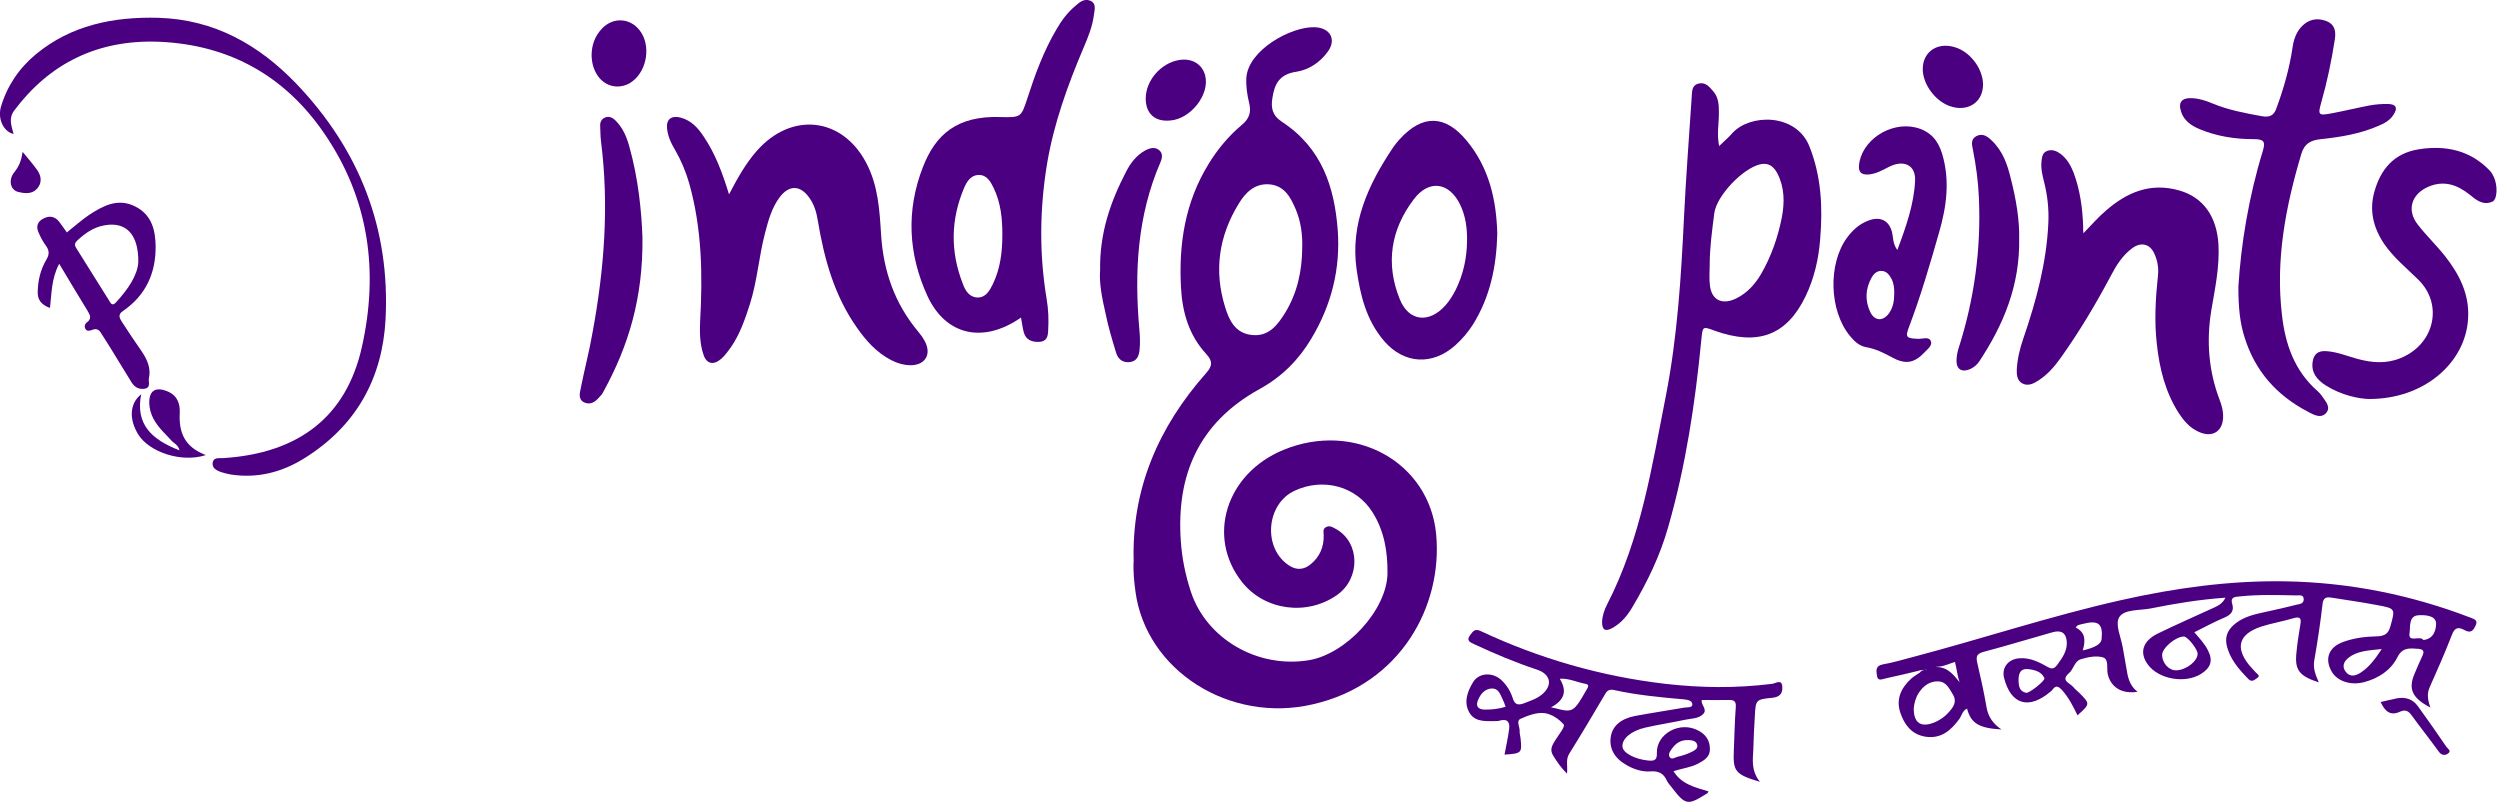
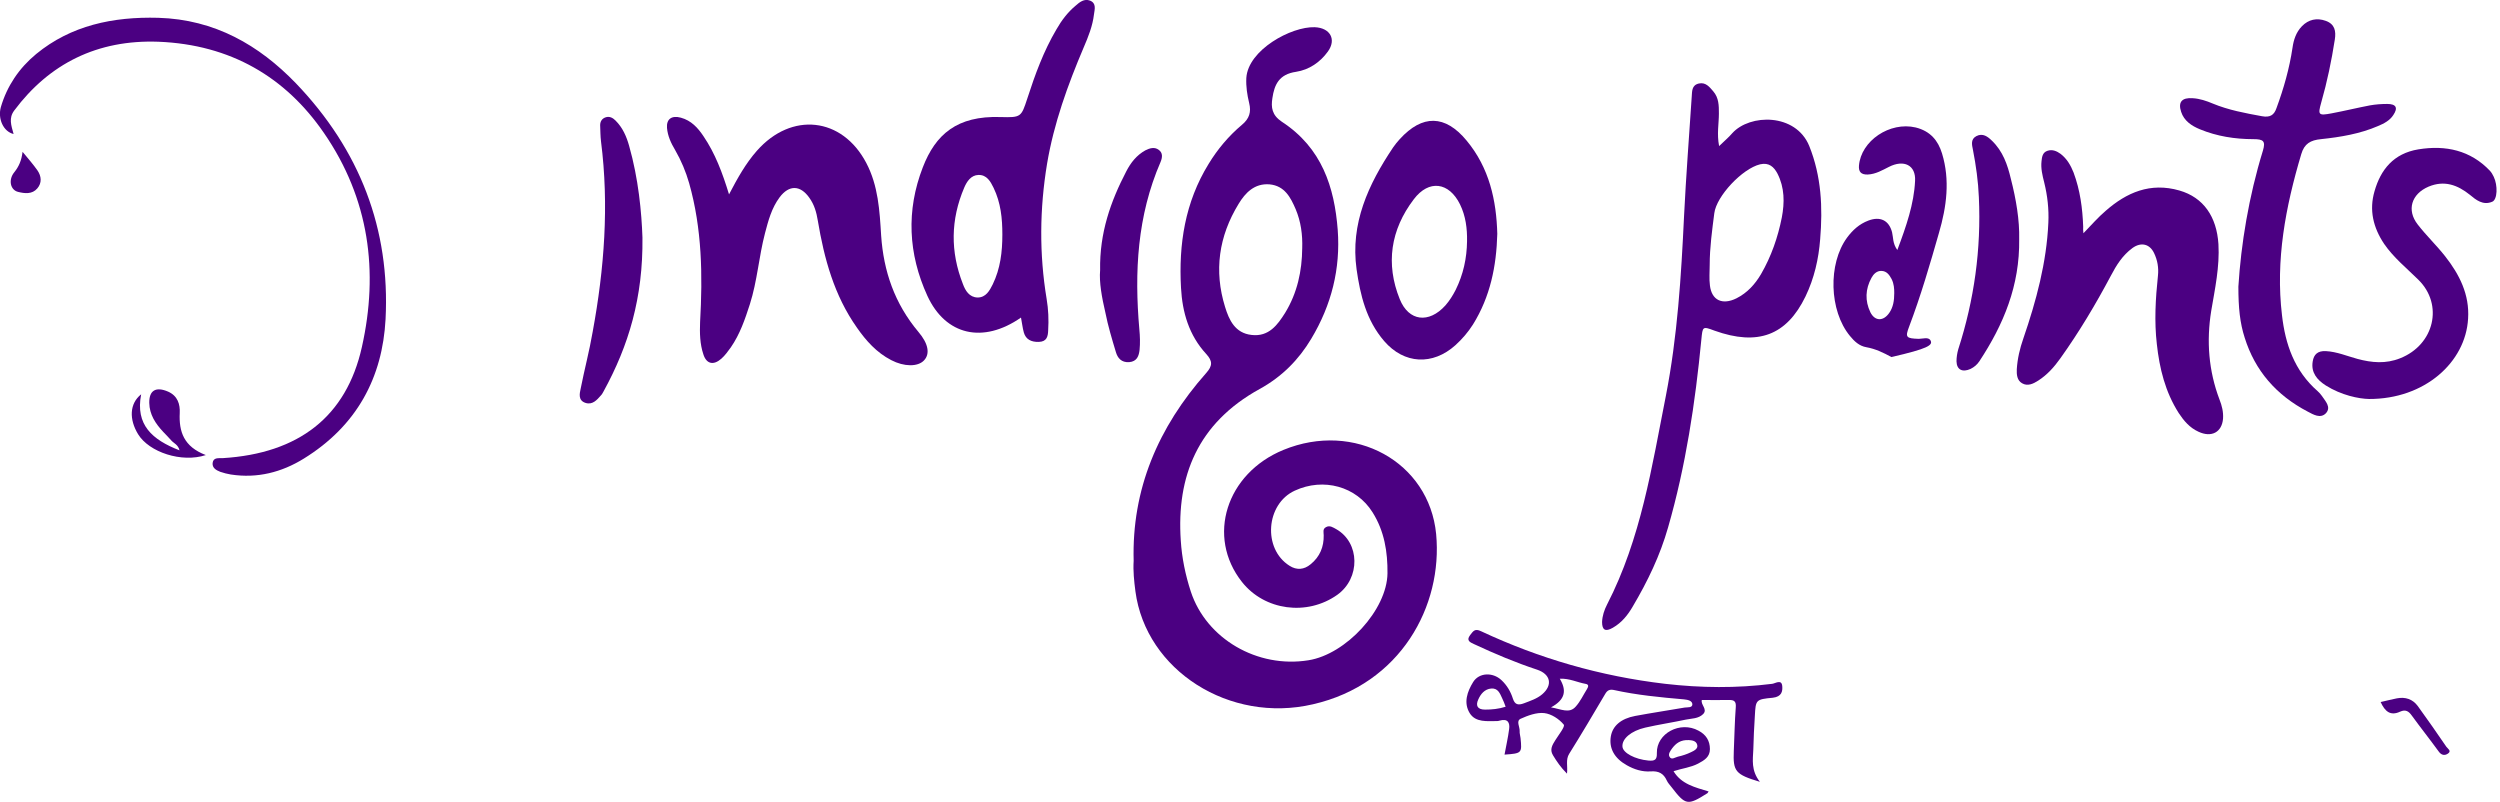
<svg xmlns="http://www.w3.org/2000/svg" width="240" height="77" viewBox="0 0 240 77" fill="none">
  <g clip-path="url(#clip0_209_1333)">
    <path d="M137.87 51.268C137.196 44.334 130.021 40.386 123.203 43.194C117.711 45.453 115.796 51.523 119.226 55.864C121.394 58.614 125.476 59.164 128.38 57.102C130.61 55.511 130.568 52.093 128.274 50.796C127.98 50.639 127.664 50.403 127.307 50.6C126.949 50.777 127.075 51.111 127.075 51.386C127.096 52.486 126.717 53.448 125.813 54.175C125.202 54.686 124.487 54.764 123.792 54.312C121.204 52.682 121.52 48.38 124.297 47.103C127.054 45.827 130.21 46.691 131.768 49.186C132.904 50.993 133.219 52.996 133.198 55.039C133.156 58.536 129.221 62.818 125.602 63.387C120.699 64.173 115.817 61.325 114.323 56.807C113.797 55.196 113.461 53.566 113.355 51.896C112.935 45.728 114.976 40.621 120.931 37.341C123.077 36.162 124.676 34.532 125.876 32.528C127.833 29.268 128.695 25.791 128.422 22.078C128.106 17.973 126.907 14.202 123.056 11.687C122.109 11.059 122.004 10.312 122.151 9.409C122.341 8.132 122.782 7.13 124.424 6.894C125.686 6.698 126.738 5.971 127.475 4.95C128.317 3.791 127.706 2.671 126.212 2.612C123.961 2.534 119.815 4.793 119.647 7.484C119.605 8.309 119.731 9.114 119.921 9.9C120.131 10.745 119.942 11.393 119.226 11.982C117.943 13.062 116.891 14.319 116.028 15.734C113.755 19.427 113.145 23.453 113.377 27.637C113.503 29.975 114.134 32.175 115.796 33.982C116.428 34.669 116.407 35.121 115.796 35.809C111.167 41.034 108.642 46.986 108.831 53.841C108.768 54.803 108.873 55.786 109 56.768C110.01 64.37 118.048 69.477 126.044 67.611C134.461 65.686 138.522 58.162 137.87 51.268ZM118.911 19.564C119.542 18.523 120.426 17.58 121.878 17.698C123.33 17.836 123.898 18.955 124.382 20.075C124.887 21.273 125.055 22.53 125.013 23.827C124.992 26.007 124.55 28.109 123.372 30.034C122.656 31.173 121.814 32.352 120.152 32.155C118.553 31.978 117.985 30.702 117.606 29.464C116.533 26.007 116.996 22.687 118.911 19.564Z" fill="#4B0082" />
    <path d="M173.684 14.006C172.379 10.843 167.981 10.922 166.298 12.788C165.961 13.181 165.561 13.515 165.035 14.025C164.804 12.847 165.014 11.865 165.014 10.902C165.014 10.136 165.014 9.39 164.467 8.761C164.11 8.349 163.752 7.877 163.1 8.015C162.384 8.172 162.447 8.781 162.405 9.291C162.153 13.102 161.858 16.913 161.669 20.743C161.395 26.518 161.037 32.293 159.922 38.009C158.575 44.806 157.544 51.681 154.283 58.025C154.009 58.556 153.82 59.125 153.799 59.715C153.799 60.481 154.114 60.677 154.83 60.265C155.693 59.773 156.282 59.027 156.745 58.222C158.176 55.806 159.375 53.311 160.133 50.64C161.837 44.727 162.742 38.677 163.331 32.588C163.457 31.331 163.436 31.311 164.594 31.743C168.76 33.236 171.516 32.195 173.326 28.463C174.168 26.715 174.589 24.868 174.736 22.963C174.988 19.938 174.862 16.932 173.684 14.006ZM171.054 20.881C170.675 22.786 170.044 24.613 169.055 26.322C168.486 27.284 167.75 28.109 166.698 28.64C165.351 29.307 164.32 28.836 164.152 27.402C164.067 26.754 164.131 26.106 164.131 25.438C164.131 23.768 164.362 22.118 164.573 20.468C164.783 18.818 167.266 16.186 168.97 15.774C169.833 15.577 170.296 16.029 170.633 16.657C171.327 18.013 171.327 19.447 171.054 20.881Z" fill="#4B0082" />
    <path d="M69.987 18.661C70.807 17.09 71.586 15.695 72.659 14.477C75.984 10.706 80.844 11.236 83.159 15.636C84.317 17.836 84.443 20.233 84.59 22.609C84.822 26.027 85.874 29.131 88.167 31.861C89.135 33 89.303 33.983 88.693 34.611C88.104 35.22 86.799 35.22 85.558 34.572C84.148 33.845 83.138 32.706 82.275 31.468C80.066 28.345 79.119 24.809 78.509 21.175C78.383 20.39 78.172 19.643 77.688 18.975C76.825 17.758 75.752 17.738 74.847 18.936C74.069 19.977 73.753 21.195 73.438 22.393C72.848 24.652 72.701 26.97 71.986 29.209C71.523 30.643 71.039 32.077 70.155 33.354C69.881 33.727 69.608 34.12 69.25 34.434C68.493 35.102 67.819 34.945 67.525 34.022C67.188 33.02 67.167 31.959 67.209 30.918C67.462 26.44 67.398 21.961 66.157 17.581C65.841 16.481 65.399 15.42 64.81 14.399C64.41 13.731 64.095 13.043 64.032 12.277C63.968 11.433 64.474 11.059 65.357 11.295C66.367 11.57 66.999 12.277 67.525 13.063C68.661 14.733 69.355 16.599 69.987 18.661Z" fill="#4B0082" />
    <path d="M200.008 22.393C200.786 21.588 201.417 20.861 202.154 20.232C204.153 18.484 206.425 17.482 209.224 18.288C211.539 18.956 212.801 20.802 212.97 23.434C213.096 25.614 212.633 27.736 212.275 29.857C211.812 32.745 212.023 35.593 213.075 38.363C213.306 38.952 213.454 39.541 213.412 40.19C213.306 41.486 212.317 42.036 211.055 41.447C210.192 41.054 209.645 40.386 209.161 39.659C207.856 37.616 207.309 35.357 207.057 33.039C206.804 30.859 206.93 28.679 207.162 26.479C207.246 25.713 207.12 24.966 206.783 24.279C206.362 23.415 205.542 23.218 204.721 23.807C203.753 24.515 203.164 25.477 202.638 26.479C201.186 29.209 199.608 31.861 197.798 34.395C197.209 35.22 196.557 35.966 195.673 36.536C195.189 36.85 194.642 37.105 194.116 36.791C193.632 36.516 193.59 35.947 193.611 35.456C193.674 34.434 193.905 33.452 194.242 32.489C195.483 28.875 196.472 25.202 196.641 21.391C196.704 20.075 196.557 18.779 196.241 17.502C196.073 16.834 195.904 16.166 195.988 15.459C196.031 15.086 196.073 14.634 196.557 14.477C197.02 14.32 197.44 14.497 197.819 14.772C198.429 15.243 198.787 15.872 199.061 16.559C199.692 18.248 199.923 19.997 199.986 21.765C199.965 21.961 199.986 22.118 200.008 22.393Z" fill="#4B0082" />
-     <path d="M237.19 59.302C231.466 57.102 225.511 55.904 219.325 55.806C214.001 55.727 208.783 56.454 203.627 57.613C196.81 59.145 190.223 61.345 183.49 63.113C182.585 63.349 181.68 63.623 180.754 63.781C180.018 63.918 180.123 64.409 180.186 64.841C180.249 65.47 180.733 65.175 181.07 65.116C182.101 64.9 183.111 64.645 184.121 64.409C184.395 64.291 184.689 64.35 184.942 64.272H184.963C184.984 64.272 184.984 64.252 185.005 64.252C185.257 64.115 185.531 64.075 185.804 64.036C185.531 64.095 185.257 64.095 185.005 64.252C184.984 64.272 184.984 64.272 184.963 64.291H184.942C184.689 64.311 184.458 64.35 184.31 64.566C184.037 64.763 183.721 64.92 183.469 65.156C182.48 66.059 181.996 67.159 182.438 68.436C182.816 69.536 183.469 70.479 184.794 70.715C186.331 70.97 187.277 70.125 188.077 69.045C188.33 68.711 188.372 68.24 188.835 68.023C189.213 69.438 189.971 69.909 192.138 70.027C191.297 69.457 190.855 68.77 190.707 67.886C190.455 66.432 190.139 64.999 189.803 63.565C189.697 63.034 189.76 62.759 190.413 62.582C192.622 61.993 194.832 61.325 197.041 60.697C197.883 60.461 198.346 60.756 198.409 61.6C198.472 62.484 197.988 63.152 197.483 63.84C197.209 64.193 196.999 64.272 196.557 64.016C195.758 63.565 194.916 63.132 193.906 63.191C192.812 63.25 192.138 64.075 192.391 65.077C193.043 67.65 194.769 68.161 196.852 66.393C196.936 66.334 197.02 66.256 197.062 66.177C197.399 65.725 197.651 65.941 197.946 66.236C198.598 66.963 199.019 67.807 199.44 68.672C200.66 67.572 200.66 67.572 199.629 66.531C199.44 66.334 199.208 66.177 199.04 65.961C198.725 65.568 197.778 65.352 198.619 64.625C199.082 64.232 199.145 63.466 199.756 63.289C200.429 63.074 201.271 62.916 201.902 63.113C202.47 63.309 202.218 64.174 202.344 64.724C202.638 65.961 203.669 66.648 205.206 66.413C204.406 65.804 204.259 64.959 204.132 64.134C204.027 63.447 203.88 62.779 203.775 62.111C203.606 61.148 203.038 59.95 203.438 59.263C203.901 58.477 205.374 58.614 206.426 58.418C208.762 57.947 211.139 57.554 213.644 57.377C213.37 57.927 212.97 58.143 212.528 58.34C210.74 59.164 208.93 59.95 207.162 60.815C205.69 61.522 205.353 62.661 206.195 63.8C207.247 65.215 209.751 65.647 211.287 64.704C212.255 64.095 212.465 63.407 211.96 62.425C211.645 61.797 211.161 61.286 210.656 60.697C211.645 60.206 212.57 59.695 213.559 59.282C214.212 59.007 214.485 58.614 214.296 57.986C214.106 57.357 214.464 57.298 214.99 57.259C216.8 57.063 218.631 57.122 220.461 57.161C220.756 57.161 221.156 57.063 221.156 57.534C221.156 57.947 220.798 57.986 220.503 58.045C219.493 58.3 218.462 58.536 217.452 58.752C216.463 58.968 215.474 59.184 214.654 59.813C213.938 60.363 213.58 61.011 213.749 61.875C214.022 63.211 214.906 64.232 215.853 65.195C216.19 65.529 216.442 65.254 216.674 65.097C217.031 64.881 216.716 64.724 216.568 64.566C216.337 64.311 216.105 64.075 215.895 63.82C214.548 62.131 214.948 60.854 217.094 60.147C218.083 59.832 219.136 59.656 220.125 59.361C220.777 59.164 220.945 59.322 220.84 59.911C220.693 60.815 220.545 61.718 220.461 62.622C220.272 64.311 220.714 64.9 222.608 65.509C222.292 64.802 222.039 64.154 222.166 63.427C222.481 61.62 222.755 59.813 222.965 57.986C223.028 57.397 223.302 57.279 223.849 57.377C225.301 57.613 226.753 57.809 228.184 58.084C229.972 58.418 229.951 58.418 229.488 60.088C229.299 60.795 228.983 61.07 228.163 61.09C227.09 61.109 225.995 61.247 224.964 61.62C223.576 62.111 223.134 63.211 223.828 64.448C224.354 65.391 225.638 65.823 226.942 65.49C228.352 65.116 229.531 64.331 230.141 63.113C230.625 62.131 231.319 62.229 232.161 62.288C232.645 62.327 232.75 62.523 232.561 62.936C232.287 63.506 232.056 64.075 231.803 64.665C231.172 66.138 231.551 67.002 233.318 67.925C233.066 67.218 232.96 66.609 233.255 65.961C233.992 64.311 234.728 62.641 235.38 60.952C235.633 60.304 235.927 60.127 236.58 60.481C237.043 60.736 237.358 60.697 237.611 60.147C237.926 59.577 237.611 59.459 237.19 59.302ZM185.826 64.016C185.847 64.016 185.889 64.016 185.91 64.016C185.973 64.016 186.036 63.997 186.099 63.997C186.667 63.957 187.151 63.702 187.677 63.545C187.846 64.213 187.909 64.881 188.119 65.49C187.551 64.802 187.004 64.036 185.91 64.036C185.868 64.016 185.847 64.016 185.826 64.016ZM187.025 68.436C186.688 68.809 186.267 69.104 185.783 69.32C184.458 69.889 183.7 69.457 183.721 67.984C183.763 67.532 183.89 66.982 184.205 66.511C184.626 65.863 185.236 65.391 186.057 65.411C186.857 65.431 187.13 66.118 187.488 66.688C187.909 67.415 187.488 67.925 187.025 68.436ZM194.516 66.511C193.864 66.374 193.801 65.882 193.78 65.372C193.78 64.802 193.843 64.174 194.663 64.232C195.295 64.291 195.989 64.468 196.263 65.097C196.389 65.313 194.811 66.57 194.516 66.511ZM201.755 61.345C201.713 61.816 201.186 62.15 199.945 62.445C200.219 61.502 200.219 60.716 199.272 60.245C199.419 59.97 199.671 59.97 199.882 59.911C201.439 59.498 201.902 59.852 201.755 61.345ZM210.971 62.779C210.95 63.486 209.877 64.311 208.951 64.35C208.236 64.389 207.583 63.682 207.562 62.897C207.541 62.209 208.888 61.09 209.667 61.109C210.024 61.129 210.992 62.347 210.971 62.779ZM226.606 64.586C226.143 64.881 225.617 65.018 225.217 64.527C224.796 64.016 224.985 63.525 225.448 63.152C226.29 62.484 227.342 62.445 228.647 62.307C228.015 63.27 227.447 64.036 226.606 64.586ZM232.645 61.443C232.329 60.952 231.151 61.777 231.319 60.756C231.403 60.186 231.214 59.125 232.161 59.066C232.708 59.027 233.844 59.047 233.865 59.852C233.865 60.382 233.697 61.325 232.645 61.443Z" fill="#4B0082" />
    <path d="M104.643 0.059C104.075 -0.157 103.633 0.216 103.254 0.55C102.497 1.179 101.908 1.964 101.424 2.809C100.182 4.911 99.362 7.17 98.625 9.448C98.036 11.236 98.036 11.295 96.037 11.236C91.871 11.098 89.808 12.906 88.588 16.068C86.989 20.193 87.178 24.357 89.03 28.404C90.776 32.195 94.374 33.02 98.015 30.486C98.12 31.016 98.162 31.468 98.288 31.92C98.478 32.588 99.004 32.843 99.719 32.823C100.498 32.804 100.603 32.293 100.624 31.723C100.687 30.702 100.645 29.7 100.477 28.698C99.761 24.377 99.803 20.055 100.519 15.714C101.171 11.845 102.497 8.172 104.033 4.557C104.475 3.536 104.896 2.475 105.022 1.375C105.085 0.904 105.274 0.314 104.643 0.059ZM95.3 27.304C95.006 27.893 94.648 28.561 93.849 28.561C93.049 28.541 92.67 27.893 92.439 27.265C91.218 24.161 91.26 21.077 92.565 18.013C92.817 17.423 93.217 16.814 93.933 16.795C94.732 16.775 95.09 17.423 95.385 18.032C96.079 19.466 96.226 20.979 96.226 22.511C96.226 24.18 96.037 25.791 95.3 27.304Z" fill="#4B0082" />
    <path d="M214.884 27.52C215.137 23.454 215.873 18.897 217.241 14.458C217.514 13.534 217.283 13.358 216.315 13.358C214.547 13.358 212.822 13.083 211.202 12.415C210.381 12.081 209.666 11.59 209.392 10.745C209.076 9.802 209.455 9.35 210.507 9.429C211.181 9.468 211.812 9.684 212.422 9.94C213.937 10.568 215.536 10.863 217.157 11.158C217.914 11.295 218.314 11.059 218.545 10.372C219.24 8.486 219.787 6.561 220.082 4.577C220.187 3.831 220.418 3.104 220.986 2.515C221.618 1.867 222.417 1.69 223.28 2.004C224.143 2.318 224.269 2.986 224.143 3.792C223.827 5.834 223.406 7.858 222.838 9.842C222.501 11.04 222.565 11.118 223.827 10.883C225.069 10.647 226.289 10.352 227.509 10.117C228.057 10.018 228.625 9.979 229.172 9.979C230.035 9.979 230.224 10.352 229.761 11.04C229.424 11.57 228.856 11.865 228.288 12.101C226.563 12.847 224.69 13.161 222.817 13.358C221.807 13.456 221.218 13.79 220.923 14.791C219.408 19.859 218.44 24.986 219.072 30.27C219.387 33.02 220.25 35.593 222.501 37.558C222.649 37.695 222.796 37.852 222.901 38.009C223.238 38.52 223.827 39.09 223.28 39.679C222.754 40.209 222.081 39.797 221.555 39.522C218.503 37.931 216.483 35.574 215.494 32.431C215.031 30.997 214.884 29.543 214.884 27.52Z" fill="#4B0082" />
    <path d="M140.794 13.495C138.732 11 136.544 10.98 134.376 13.357C134.145 13.613 133.934 13.868 133.745 14.143C131.346 17.718 129.621 21.47 130.231 25.85C130.589 28.345 131.157 30.741 132.882 32.745C134.797 34.964 137.533 35.102 139.721 33.138C140.373 32.548 140.942 31.88 141.404 31.154C143.067 28.482 143.656 25.555 143.74 22.452C143.656 19.25 142.983 16.127 140.794 13.495ZM139.742 27.834C139.469 28.364 139.153 28.875 138.753 29.327C137.175 31.075 135.239 30.859 134.376 28.718C133.009 25.339 133.493 22.059 135.723 19.132C137.175 17.207 139.111 17.482 140.163 19.623C140.71 20.743 140.857 21.941 140.836 23.159C140.815 24.789 140.479 26.341 139.742 27.834Z" fill="#4B0082" />
    <path d="M227.426 38.303C226.458 38.284 224.774 37.95 223.28 37.007C222.418 36.457 221.849 35.75 222.018 34.709C222.123 34.021 222.502 33.668 223.28 33.707C224.354 33.766 225.3 34.178 226.311 34.453C227.699 34.827 229.046 34.944 230.414 34.394C233.696 33.098 234.601 29.248 232.16 26.852C231.024 25.732 229.783 24.73 228.878 23.414C227.826 21.843 227.426 20.173 227.952 18.366C228.541 16.284 229.783 14.732 232.16 14.339C234.791 13.907 237.168 14.437 239.02 16.382C239.188 16.559 239.294 16.755 239.399 16.971C239.799 17.796 239.757 19.171 239.252 19.368C238.368 19.741 237.694 19.191 237.105 18.7C235.927 17.757 234.664 17.285 233.149 17.914C231.487 18.621 231.024 20.173 232.097 21.548C232.918 22.609 233.907 23.552 234.727 24.593C236.116 26.36 237.084 28.285 236.937 30.584C236.705 34.787 232.75 38.323 227.426 38.303Z" fill="#4B0082" />
    <path d="M1.305 12.866C0.316 12.63 -0.231 11.393 0.084 10.273C0.674 8.27 1.81 6.561 3.472 5.186C6.818 2.436 10.858 1.591 15.193 1.709C20.622 1.866 24.872 4.341 28.387 7.975C34.573 14.418 37.456 22.02 37.014 30.643C36.719 36.221 34.278 40.877 29.144 44.039C27.04 45.336 24.704 45.945 22.158 45.552C21.821 45.493 21.485 45.414 21.148 45.296C20.748 45.139 20.369 44.923 20.411 44.452C20.474 43.882 21.001 44 21.4 43.98C28.66 43.529 33.247 40.012 34.741 33.314C36.361 26.086 35.457 19.093 31.101 12.768C27.419 7.405 22.137 4.282 15.214 4.007C9.343 3.791 4.735 6.109 1.368 10.607C0.821 11.334 1.073 12.021 1.305 12.866Z" fill="#4B0082" />
    <path d="M171.096 65.863C171.032 65.175 170.443 65.608 170.128 65.647C166.698 66.079 163.289 66.04 159.859 65.647C153.651 64.92 147.76 63.211 142.183 60.599C141.573 60.304 141.426 60.599 141.131 60.972C140.731 61.502 141.131 61.659 141.51 61.836C143.488 62.759 145.487 63.604 147.57 64.291C148.854 64.724 149.085 65.765 148.054 66.649C147.549 67.081 146.918 67.277 146.308 67.513C145.74 67.729 145.424 67.65 145.235 67.061C145.024 66.393 144.666 65.784 144.14 65.293C143.299 64.508 141.994 64.567 141.426 65.47C140.858 66.393 140.479 67.454 141.089 68.456C141.657 69.379 142.773 69.222 143.741 69.222C143.804 69.222 143.888 69.202 143.951 69.183C144.751 68.947 144.961 69.379 144.877 69.988C144.772 70.813 144.582 71.618 144.435 72.443C146.097 72.325 146.118 72.306 145.971 70.852C145.95 70.617 145.866 70.4 145.887 70.184C145.908 69.772 145.529 69.222 145.971 69.006C146.665 68.692 147.507 68.377 148.244 68.456C148.938 68.534 149.674 69.025 150.116 69.556C150.285 69.733 149.632 70.538 149.317 71.049C149.022 71.52 148.749 71.952 149.085 72.502C149.443 73.091 149.822 73.661 150.432 74.27C150.516 73.543 150.285 72.934 150.642 72.365C151.821 70.479 152.957 68.554 154.093 66.629C154.283 66.295 154.493 66.158 154.914 66.236C157.123 66.727 159.396 66.943 161.669 67.14C162.068 67.179 162.447 67.277 162.468 67.611C162.468 67.965 162.005 67.886 161.732 67.925C160.154 68.2 158.554 68.436 156.976 68.731C155.608 68.986 154.809 69.693 154.64 70.695C154.451 71.834 154.977 72.797 156.177 73.465C156.871 73.858 157.65 74.113 158.47 74.054C159.249 73.995 159.712 74.27 160.006 74.918C160.111 75.154 160.301 75.35 160.469 75.567C161.816 77.315 162.005 77.354 163.899 76.156C163.941 76.136 163.962 76.058 164.025 75.979C162.742 75.586 161.416 75.291 160.659 74.034C161.5 73.759 162.3 73.681 163.015 73.308C163.605 72.993 164.152 72.679 164.152 71.913C164.152 71.108 163.773 70.518 163.057 70.145C161.311 69.183 159.017 70.4 159.059 72.286C159.08 72.934 158.87 73.072 158.239 73.013C156.976 72.895 155.798 72.286 155.756 71.677C155.693 70.931 156.576 70.165 157.944 69.85C159.228 69.556 160.553 69.359 161.837 69.084C162.405 68.966 163.036 69.006 163.499 68.554C163.962 68.083 163.247 67.67 163.373 67.199C164.257 67.199 165.099 67.218 165.94 67.199C166.487 67.179 166.677 67.336 166.635 67.886C166.529 69.281 166.508 70.695 166.445 72.09C166.361 74.054 166.593 74.349 168.949 75.056C168.087 73.956 168.276 72.934 168.318 71.952C168.339 70.872 168.402 69.791 168.465 68.731C168.549 67.179 168.549 67.14 170.191 66.983C171.054 66.884 171.138 66.354 171.096 65.863ZM142.562 68.122C141.805 68.122 141.657 67.709 141.91 67.159C142.141 66.629 142.52 66.158 143.151 66.099C143.804 66.04 143.993 66.57 144.203 67.022C144.33 67.277 144.435 67.552 144.54 67.847C143.867 68.063 143.214 68.122 142.562 68.122ZM152.347 66.158C151.989 66.727 151.716 67.336 151.274 67.827C150.663 68.534 149.906 68.083 148.896 67.906C150.285 67.159 150.411 66.275 149.738 65.156C150.684 65.117 151.421 65.509 152.2 65.647C152.578 65.706 152.473 65.942 152.347 66.158ZM160.532 71.834C160.89 71.363 161.332 71.009 162.132 71.049C162.384 71.068 162.826 71.088 162.931 71.5C163.036 71.874 162.637 72.07 162.342 72.208C161.942 72.404 161.521 72.541 161.079 72.64C160.806 72.699 160.448 73.013 160.259 72.62C160.133 72.365 160.364 72.07 160.532 71.834Z" fill="#4B0082" />
-     <path d="M186.141 22.354C186.877 19.839 187.214 17.286 186.435 14.732C186.056 13.495 185.32 12.591 183.91 12.238C181.427 11.648 178.65 13.514 178.46 15.911C178.418 16.48 178.65 16.775 179.302 16.755C180.08 16.716 180.691 16.343 181.322 16.029C182.774 15.282 183.931 15.852 183.847 17.364C183.742 19.584 183.005 21.705 182.143 24.004C181.68 23.355 181.764 22.805 181.638 22.295C181.343 21.155 180.501 20.743 179.365 21.175C178.481 21.509 177.85 22.098 177.324 22.805C175.472 25.32 175.598 29.838 177.597 32.254C178.018 32.764 178.481 33.216 179.176 33.334C180.059 33.491 180.817 33.864 181.574 34.277C182.921 35.023 183.763 34.886 184.794 33.786C185.089 33.471 185.551 33.138 185.341 32.705C185.152 32.313 184.583 32.529 184.205 32.529C182.984 32.489 182.879 32.391 183.279 31.35C184.394 28.404 185.278 25.379 186.141 22.354ZM181.385 30.014C180.817 30.859 179.996 30.859 179.554 29.975C179.028 28.875 179.07 27.755 179.66 26.675C179.849 26.322 180.165 25.988 180.628 26.007C181.133 26.027 181.385 26.4 181.595 26.793C181.827 27.245 181.848 27.736 181.848 28.129C181.848 28.875 181.743 29.484 181.385 30.014Z" fill="#4B0082" />
+     <path d="M186.141 22.354C186.877 19.839 187.214 17.286 186.435 14.732C186.056 13.495 185.32 12.591 183.91 12.238C181.427 11.648 178.65 13.514 178.46 15.911C178.418 16.48 178.65 16.775 179.302 16.755C180.08 16.716 180.691 16.343 181.322 16.029C182.774 15.282 183.931 15.852 183.847 17.364C183.742 19.584 183.005 21.705 182.143 24.004C181.68 23.355 181.764 22.805 181.638 22.295C181.343 21.155 180.501 20.743 179.365 21.175C178.481 21.509 177.85 22.098 177.324 22.805C175.472 25.32 175.598 29.838 177.597 32.254C178.018 32.764 178.481 33.216 179.176 33.334C180.059 33.491 180.817 33.864 181.574 34.277C185.089 33.471 185.551 33.138 185.341 32.705C185.152 32.313 184.583 32.529 184.205 32.529C182.984 32.489 182.879 32.391 183.279 31.35C184.394 28.404 185.278 25.379 186.141 22.354ZM181.385 30.014C180.817 30.859 179.996 30.859 179.554 29.975C179.028 28.875 179.07 27.755 179.66 26.675C179.849 26.322 180.165 25.988 180.628 26.007C181.133 26.027 181.385 26.4 181.595 26.793C181.827 27.245 181.848 27.736 181.848 28.129C181.848 28.875 181.743 29.484 181.385 30.014Z" fill="#4B0082" />
    <path d="M61.676 22.806C61.739 28.581 60.35 33.177 57.951 37.558C57.867 37.695 57.804 37.852 57.678 37.97C57.299 38.402 56.878 38.893 56.205 38.677C55.489 38.442 55.637 37.793 55.742 37.322C56.1 35.495 56.584 33.688 56.899 31.842C58.014 25.792 58.477 19.702 57.699 13.593C57.636 13.083 57.636 12.552 57.615 12.022C57.615 11.668 57.783 11.374 58.162 11.256C58.541 11.138 58.856 11.335 59.088 11.57C59.782 12.258 60.14 13.102 60.392 13.986C61.297 17.168 61.592 20.39 61.676 22.806Z" fill="#4B0082" />
-     <path d="M13.573 33.688C12.921 32.745 12.289 31.822 11.679 30.859C11.469 30.525 11.3 30.191 11.805 29.857C14.036 28.325 14.962 26.165 14.941 23.65C14.919 22.099 14.583 20.606 12.941 19.8C11.3 18.995 9.89 19.761 8.565 20.625C7.807 21.136 7.134 21.745 6.418 22.315C6.145 21.941 5.934 21.607 5.682 21.293C5.303 20.802 4.798 20.665 4.209 20.959C3.599 21.254 3.451 21.725 3.683 22.275C3.872 22.727 4.104 23.179 4.398 23.572C4.735 24.023 4.756 24.416 4.461 24.907C3.893 25.87 3.641 26.911 3.62 28.011C3.599 28.757 3.935 29.248 4.798 29.563C4.966 28.129 4.924 26.773 5.682 25.32C6.671 26.97 7.534 28.424 8.417 29.857C8.67 30.27 8.817 30.604 8.333 30.957C8.123 31.115 8.081 31.37 8.207 31.586C8.354 31.841 8.649 31.743 8.859 31.665C9.343 31.468 9.575 31.743 9.764 32.077C10.059 32.548 10.374 33.02 10.669 33.511C11.342 34.591 11.995 35.672 12.647 36.732C12.921 37.165 13.341 37.4 13.867 37.322C14.499 37.224 14.246 36.693 14.288 36.359C14.52 35.377 14.141 34.513 13.573 33.688ZM10.522 28.934C9.449 27.206 8.375 25.497 7.302 23.788C7.134 23.513 7.176 23.316 7.407 23.1C8.165 22.393 8.986 21.804 10.059 21.627C12.079 21.273 13.299 22.452 13.278 25.143C13.215 26.42 12.289 27.775 11.132 29.032C10.858 29.327 10.69 29.248 10.522 28.934Z" fill="#4B0082" />
    <path d="M193.842 22.963C193.905 27.402 192.348 31.154 190.013 34.69C189.802 35.004 189.529 35.24 189.171 35.417C188.392 35.77 187.845 35.495 187.824 34.69C187.824 34.297 187.887 33.904 187.993 33.531C189.529 28.777 190.202 23.906 189.971 18.936C189.907 17.404 189.697 15.892 189.402 14.379C189.297 13.888 189.171 13.358 189.739 13.063C190.349 12.749 190.833 13.122 191.212 13.495C192.285 14.517 192.727 15.833 193.043 17.169C193.548 19.133 193.884 21.136 193.842 22.963Z" fill="#4B0082" />
    <path d="M105.612 25.929C105.549 22.354 106.622 19.329 108.137 16.422C108.558 15.616 109.105 14.909 109.946 14.438C110.367 14.222 110.83 14.084 111.23 14.379C111.651 14.674 111.588 15.125 111.419 15.538C109.168 20.724 108.894 26.125 109.378 31.625C109.441 32.273 109.462 32.941 109.399 33.59C109.336 34.139 109.168 34.709 108.389 34.768C107.653 34.807 107.295 34.375 107.127 33.806C106.748 32.548 106.369 31.291 106.117 30.015C105.78 28.561 105.507 27.107 105.612 25.929Z" fill="#4B0082" />
-     <path d="M190.371 8.113C190.371 9.841 188.877 10.804 187.151 10.175C185.741 9.664 184.584 8.054 184.584 6.639C184.584 4.872 186.141 3.929 187.909 4.616C189.276 5.147 190.371 6.698 190.371 8.113Z" fill="#4B0082" />
-     <path d="M56.793 5.323C56.793 4.341 57.109 3.457 57.803 2.73C58.855 1.63 60.475 1.709 61.401 2.907C62.495 4.302 62.159 6.698 60.728 7.798C59.697 8.584 58.329 8.446 57.508 7.444C57.003 6.796 56.814 6.089 56.793 5.323Z" fill="#4B0082" />
-     <path d="M109.989 9.468C109.989 7.72 111.462 6.03 113.23 5.755C114.45 5.579 115.397 6.148 115.692 7.229C116.176 9.036 114.324 11.432 112.325 11.57C110.873 11.707 109.989 10.902 109.989 9.468Z" fill="#4B0082" />
    <path d="M19.759 43.686C17.444 44.452 14.309 43.411 13.256 41.682C12.394 40.268 12.415 38.756 13.551 37.852C12.983 40.779 14.603 42.213 17.233 43.234C17.107 42.684 16.665 42.547 16.434 42.272C16.202 41.997 15.929 41.741 15.676 41.466C14.919 40.661 14.351 39.797 14.33 38.677C14.309 37.479 14.961 37.086 16.139 37.597C17.065 38.009 17.297 38.815 17.255 39.659C17.17 41.427 17.633 42.881 19.759 43.686Z" fill="#4B0082" />
    <path d="M228.542 67.395C229.089 67.277 229.594 67.139 230.099 67.041C230.92 66.884 231.614 67.12 232.098 67.768C233.045 69.064 233.95 70.38 234.855 71.697C234.981 71.873 235.381 72.089 235.002 72.345C234.686 72.561 234.371 72.502 234.118 72.148C233.276 70.989 232.372 69.85 231.53 68.691C231.235 68.279 230.941 68.082 230.415 68.318C229.489 68.75 228.963 68.318 228.542 67.395Z" fill="#4B0082" />
    <path d="M2.167 14.575C2.736 15.263 3.198 15.793 3.598 16.363C3.977 16.913 4.04 17.561 3.577 18.091C3.093 18.661 2.378 18.582 1.747 18.425C0.989 18.248 0.779 17.266 1.368 16.54C1.81 15.989 2.062 15.42 2.167 14.575Z" fill="#4B0082" />
  </g>
  <defs>
    <clipPath id="clip0_209_1333">
      <rect width="239.694" height="77" fill="white" />
    </clipPath>
  </defs>
</svg>